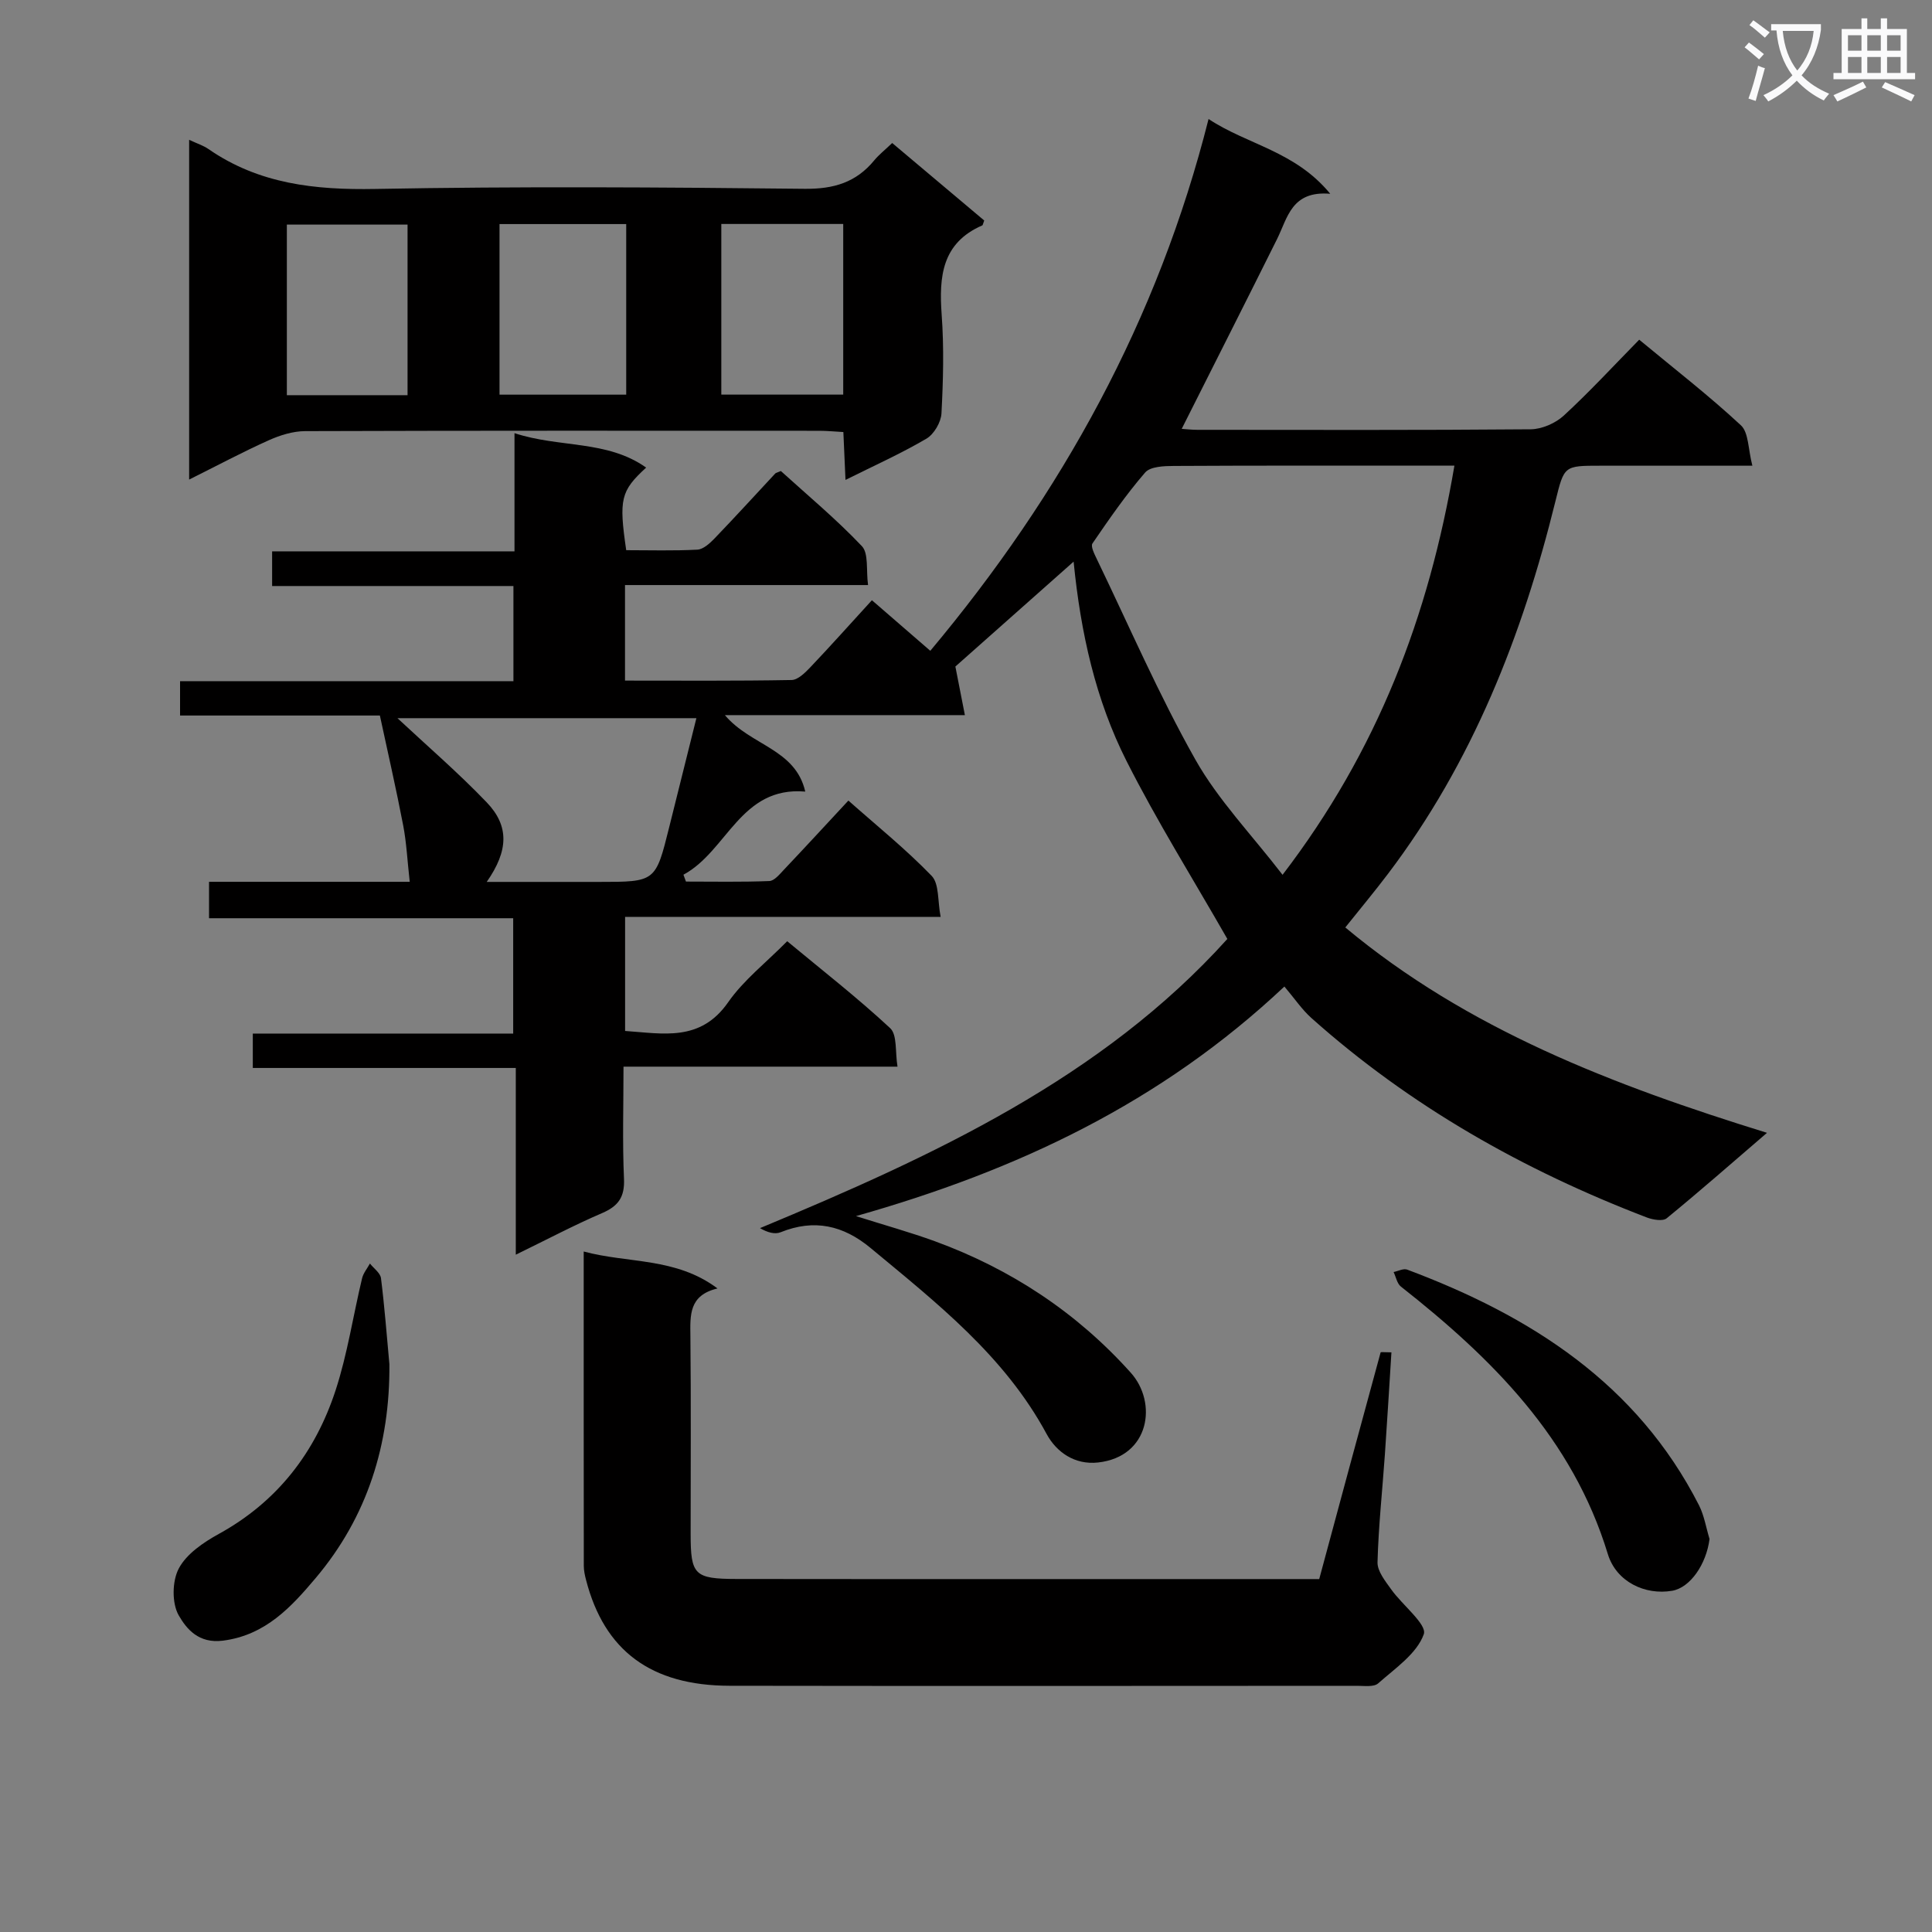
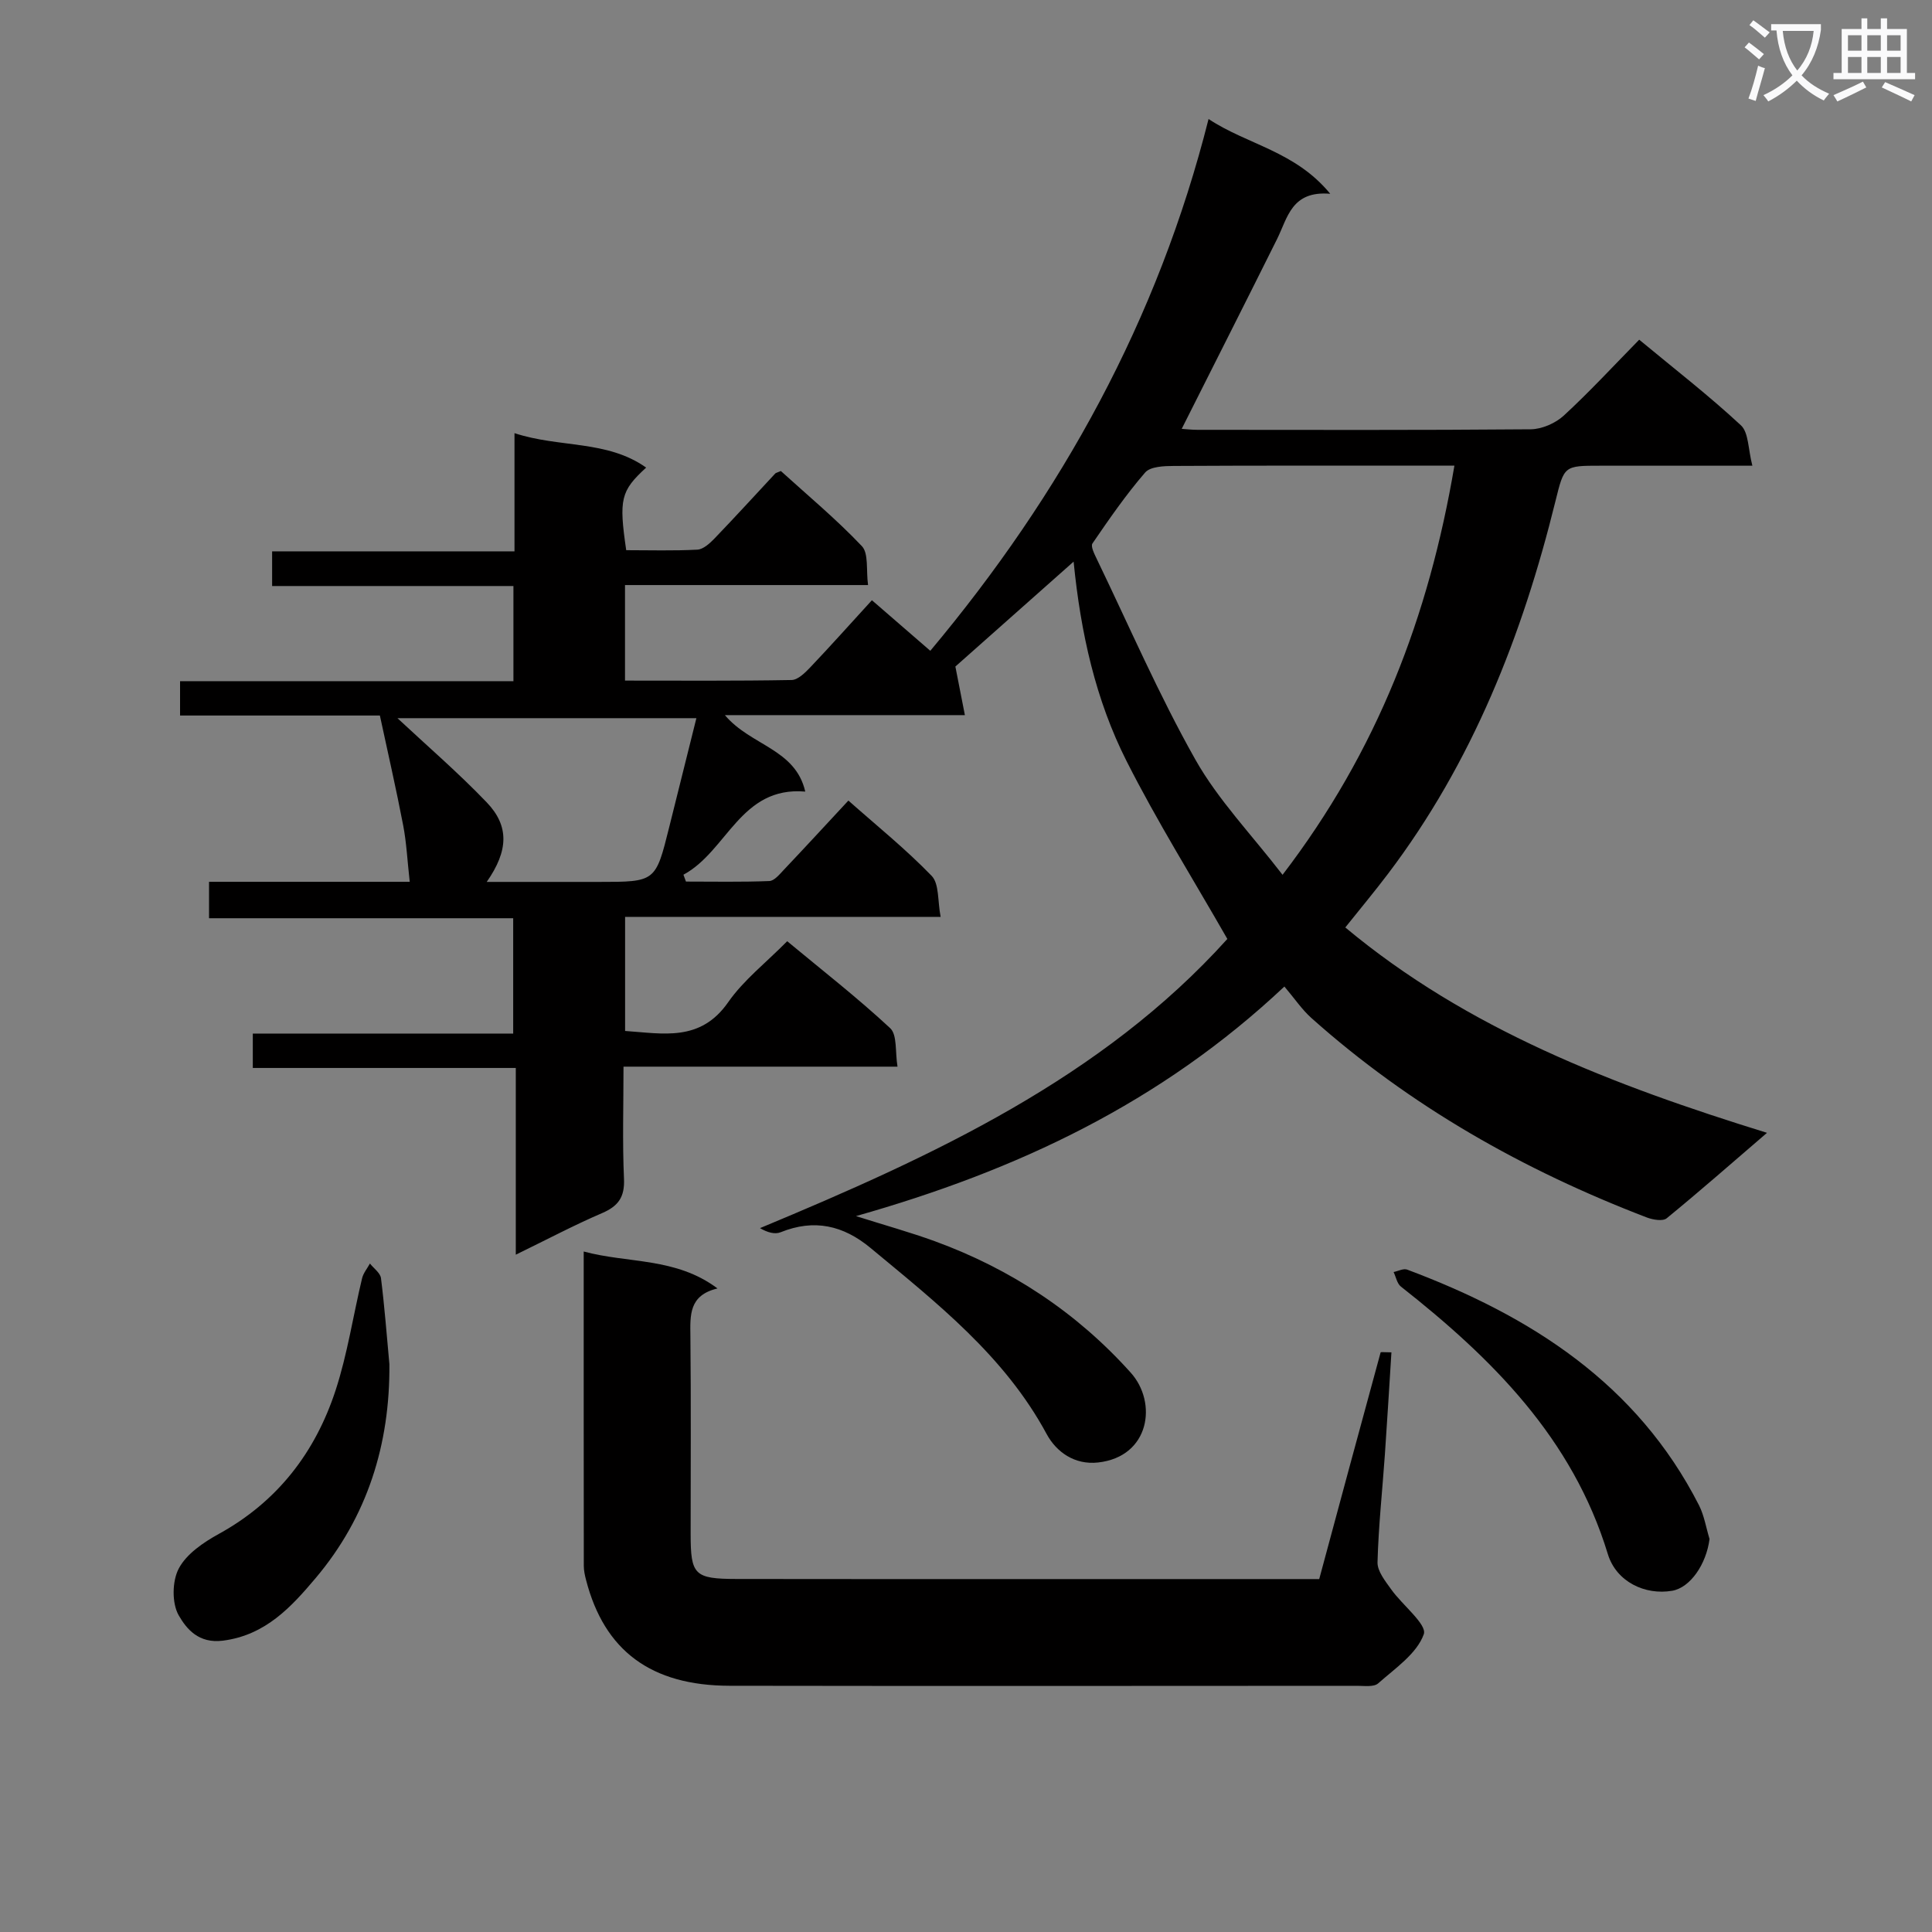
<svg xmlns="http://www.w3.org/2000/svg" enable-background="new 0 0 400 400" viewBox="0 0 400 400">
  <rect x="0" y="0" width="400" height="400" fill="#808080" stroke="none" />
  <path d="m362.1 8.8c1.1.8 2.1 1.6 3.1 2.4l-1 1.1c-1.3-1.1-2.3-2-3-2.5zm1.9 4.8c.5.2.9.4 1.4.5-.6 2.3-1.3 4.5-1.9 6.8l-1.5-.5c.8-2.1 1.4-4.3 2-6.8zm-1-9.4c1.3.9 2.4 1.8 3.4 2.5l-1 1.1c-1.4-1.2-2.4-2.1-3.2-2.6zm3.7 2.2v-1.4h10.3v1.2c-.5 3.6-1.8 6.8-4 9.4 1.5 1.6 3.4 2.8 5.7 3.8-.3.4-.7.8-1.1 1.4-2.3-1.1-4.1-2.5-5.6-4.1-1.6 1.6-3.6 3.1-5.9 4.3-.3-.5-.7-.9-1-1.3 2.4-1.1 4.4-2.5 6-4.1-1.9-2.5-3-5.6-3.3-9.3h-1.1zm8.8 0h-6.4c.3 3.3 1.3 6 3 8.2 2-2.3 3.1-5.1 3.4-8.2z" fill="#fafafb" />
  <path d="m385.3 3.8h1.3v2.2h2.8v-2.2h1.3v2.2h4.1v9.1h1.7v1.3h-16.9v-1.3h1.7v-9.1h4.1v-2.2zm.4 13.1.7 1.2c-1.8.9-3.8 1.9-6 2.9-.2-.4-.5-.8-.8-1.3 2.3-1 4.3-1.9 6.1-2.8zm-3.1-6.4h2.8v-3.2h-2.8zm0 4.6h2.8v-3.3h-2.8zm4-4.6h2.8v-3.2h-2.8zm0 4.6h2.8v-3.3h-2.8zm3.7 1.9c2.1.9 4.1 1.8 6.1 2.7l-.7 1.3c-2.2-1.1-4.2-2-6.1-2.9zm3.2-9.7h-2.8v3.2h2.8zm-2.8 7.8h2.8v-3.3h-2.8z" fill="#fafafb" />
  <g fill="#010000">
    <path d="m265.92 204.25c-25.59 24.08-55.26 38.06-88.7 47.53 6.13 1.94 11.3 3.37 16.32 5.2 15.74 5.75 29.41 14.77 40.58 27.23 5.55 6.19 3.95 17.37-6.75 18.58-4.88.55-8.66-2.17-10.67-5.88-8.72-16.18-22.76-27.15-36.46-38.53-5.65-4.69-11.67-6.06-18.61-3.26-1.18.48-2.72.07-4.28-.85 35.95-14.96 70.81-31.08 96.76-59.87-7.09-12.4-14.55-24.33-20.87-36.83-6.39-12.64-9.49-26.45-10.96-41.29-8.62 7.65-16.71 14.83-24.48 21.72.6 3.06 1.21 6.17 1.97 10.06-16.81 0-32.83 0-49.69 0 5.34 6.34 14.6 6.95 16.64 15.83-13.43-1.15-16.12 12.31-25.22 17.21.17.47.35.94.52 1.42 5.75 0 11.51.12 17.26-.11 1.04-.04 2.13-1.4 3.01-2.33 4.35-4.59 8.63-9.24 13.36-14.33 5.83 5.17 11.89 10.05 17.24 15.59 1.59 1.65 1.21 5.19 1.86 8.49-22.19 0-43.59 0-65.33 0v23.62c7.82.52 15.58 2.33 21.34-5.95 3.19-4.58 7.81-8.16 12.22-12.63 7.24 6.01 14.56 11.71 21.32 18 1.49 1.39 1.01 4.9 1.52 7.97-19.14 0-37.57 0-56.73 0 0 8.02-.24 15.63.1 23.2.17 3.78-1.15 5.66-4.51 7.11-5.76 2.47-11.32 5.42-17.89 8.62 0-13.31 0-25.81 0-38.66-18.52 0-36.3 0-54.45 0 0-2.41 0-4.47 0-7.12h53.91c0-8.16 0-15.74 0-23.88-20.96 0-41.84 0-62.97 0 0-2.64 0-4.72 0-7.54h41.55c-.49-4.34-.66-8.05-1.35-11.66-1.45-7.55-3.17-15.05-4.83-22.77-14.17 0-27.61 0-41.37 0 0-2.41 0-4.48 0-7.11h69.02c0-6.79 0-13.03 0-19.7-16.72 0-33.15 0-49.96 0 0-2.49 0-4.55 0-7.18h50.18c0-8.27 0-16.01 0-24.47 9.37 3.08 19.14 1.38 27.26 7.13-5.28 4.85-5.67 6.52-4.13 17.1 4.85 0 9.8.15 14.73-.11 1.23-.07 2.57-1.3 3.54-2.3 4.26-4.43 8.41-8.98 12.6-13.48.1-.11.3-.14 1.15-.5 5.48 4.98 11.46 9.95 16.77 15.55 1.43 1.51.86 4.93 1.28 8.06-17.18 0-33.59 0-50.32 0v19.78c11.6 0 23.04.09 34.48-.12 1.33-.02 2.82-1.52 3.9-2.65 4.24-4.46 8.33-9.05 12.74-13.87 4.13 3.58 8.1 7.01 12.09 10.47 27.21-32.49 47.13-68.53 57.61-110.1 8.08 5.35 17.91 6.62 25.19 15.48-8.03-.68-8.81 4.96-11.01 9.38-6.49 13.04-13.08 26.04-19.74 39.29.8.05 2.03.2 3.26.2 23 .01 45.99.09 68.99-.11 2.32-.02 5.13-1.25 6.86-2.84 5.36-4.94 10.32-10.32 15.61-15.71 7.39 6.12 14.5 11.63 21.06 17.73 1.62 1.51 1.47 4.92 2.37 8.36-11.24 0-21.35 0-31.46 0-7.53 0-7.5.01-9.3 7.3-6.86 27.85-17.21 54.14-34.69 77.21-2.7 3.57-5.57 7.01-8.83 11.09 25.3 21.09 55.34 32.62 87.31 42.52-7.44 6.39-14.01 12.17-20.78 17.7-.8.65-2.84.3-4.09-.17-25.52-9.78-49.01-23.04-69.48-41.32-1.97-1.77-3.47-4.03-5.57-6.5zm35.2-107.84c-2.53 0-4.34 0-6.14 0-17.32 0-34.65-.04-51.97.06-2.02.01-4.84.11-5.92 1.36-3.98 4.6-7.46 9.65-10.91 14.69-.41.6.42 2.21.91 3.24 6.7 13.88 12.83 28.09 20.39 41.49 4.73 8.38 11.64 15.53 18.06 23.87 19.65-25.68 30.28-53.49 35.58-84.71zm-200.35 86.18h23.21c11.76 0 11.75 0 14.57-11.33 1.86-7.49 3.74-14.98 5.63-22.57-21.32 0-42 0-61.89 0 6.08 5.68 12.57 11.27 18.46 17.41 4.7 4.89 4.55 10.01.02 16.49z" />
-     <path d="m39.16 28.95c1.67.78 2.95 1.18 4 1.91 10.46 7.24 22.07 8.49 34.53 8.26 29.64-.55 59.3-.35 88.94-.03 5.99.06 10.62-1.32 14.38-5.9.94-1.14 2.14-2.08 3.71-3.58 6.44 5.42 12.83 10.8 19.05 16.04-.28.74-.29.97-.39 1.01-8.37 3.64-8.99 10.58-8.42 18.47.5 6.79.32 13.66-.04 20.47-.1 1.83-1.55 4.3-3.11 5.22-5.25 3.08-10.84 5.59-16.76 8.54-.16-3.61-.29-6.54-.44-9.91-1.79-.1-3.4-.26-5-.26-35.48-.01-70.96-.05-106.43.07-2.52.01-5.19.84-7.53 1.89-5.42 2.43-10.67 5.24-16.49 8.14 0-23.64 0-46.69 0-70.34zm64.26 52.76h26.23c0-11.97 0-23.65 0-35.32-8.9 0-17.45 0-26.23 0zm-19.04.11c0-12.15 0-23.83 0-35.32-8.67 0-16.89 0-24.99 0v35.32zm90.2-35.45c-8.74 0-16.96 0-25.24 0v35.33h25.24c0-11.83 0-23.38 0-35.33z" />
    <path d="m273.13 326.93c4.32-16.01 8.48-31.47 12.71-46.92.03-.13.93-.02 2.24-.02-.45 7.07-.86 14.08-1.35 21.09-.52 7.46-1.33 14.91-1.53 22.37-.05 1.85 1.61 3.9 2.83 5.61 2.31 3.26 7.47 7.27 6.75 9.29-1.43 4.02-5.92 7.05-9.44 10.17-.9.8-2.87.51-4.34.51-43.32.02-86.64.06-129.95-.01-16.26-.03-25.93-7.26-29.71-21.89-.25-.96-.47-1.95-.47-2.93-.03-21.48-.02-42.96-.02-65.09 9.24 2.5 19.05 1.17 27.7 7.65-5.92 1.4-5.66 5.52-5.61 9.83.14 13.66.05 27.32.05 40.99 0 8.5.76 9.31 9.51 9.33 21.99.04 43.98.02 65.98.02z" />
    <path d="m353.94 318.63c-.66 5.21-3.98 10.07-7.73 10.72-5.61.97-11.58-1.85-13.33-7.61-7.3-23.95-23.94-40.49-42.84-55.37-.8-.63-1.02-1.99-1.51-3.01.95-.19 2.05-.79 2.81-.5 25.54 9.57 47.56 23.56 60.43 48.81 1.07 2.13 1.46 4.63 2.17 6.96z" />
    <path d="m80.62 282.43c.14 16.62-4.58 31.62-15.24 44.26-4.99 5.91-10.34 11.85-19.22 12.99-5.06.65-7.56-2.46-9.16-5.24-1.44-2.51-1.37-7.1.02-9.71 1.6-3.02 5.1-5.39 8.27-7.14 12.16-6.69 19.99-16.89 24.2-29.77 2.45-7.51 3.62-15.43 5.47-23.14.26-1.1 1.07-2.06 1.63-3.08.79 1.01 2.15 1.95 2.29 3.04.74 5.9 1.19 11.85 1.74 17.79z" />
  </g>
</svg>